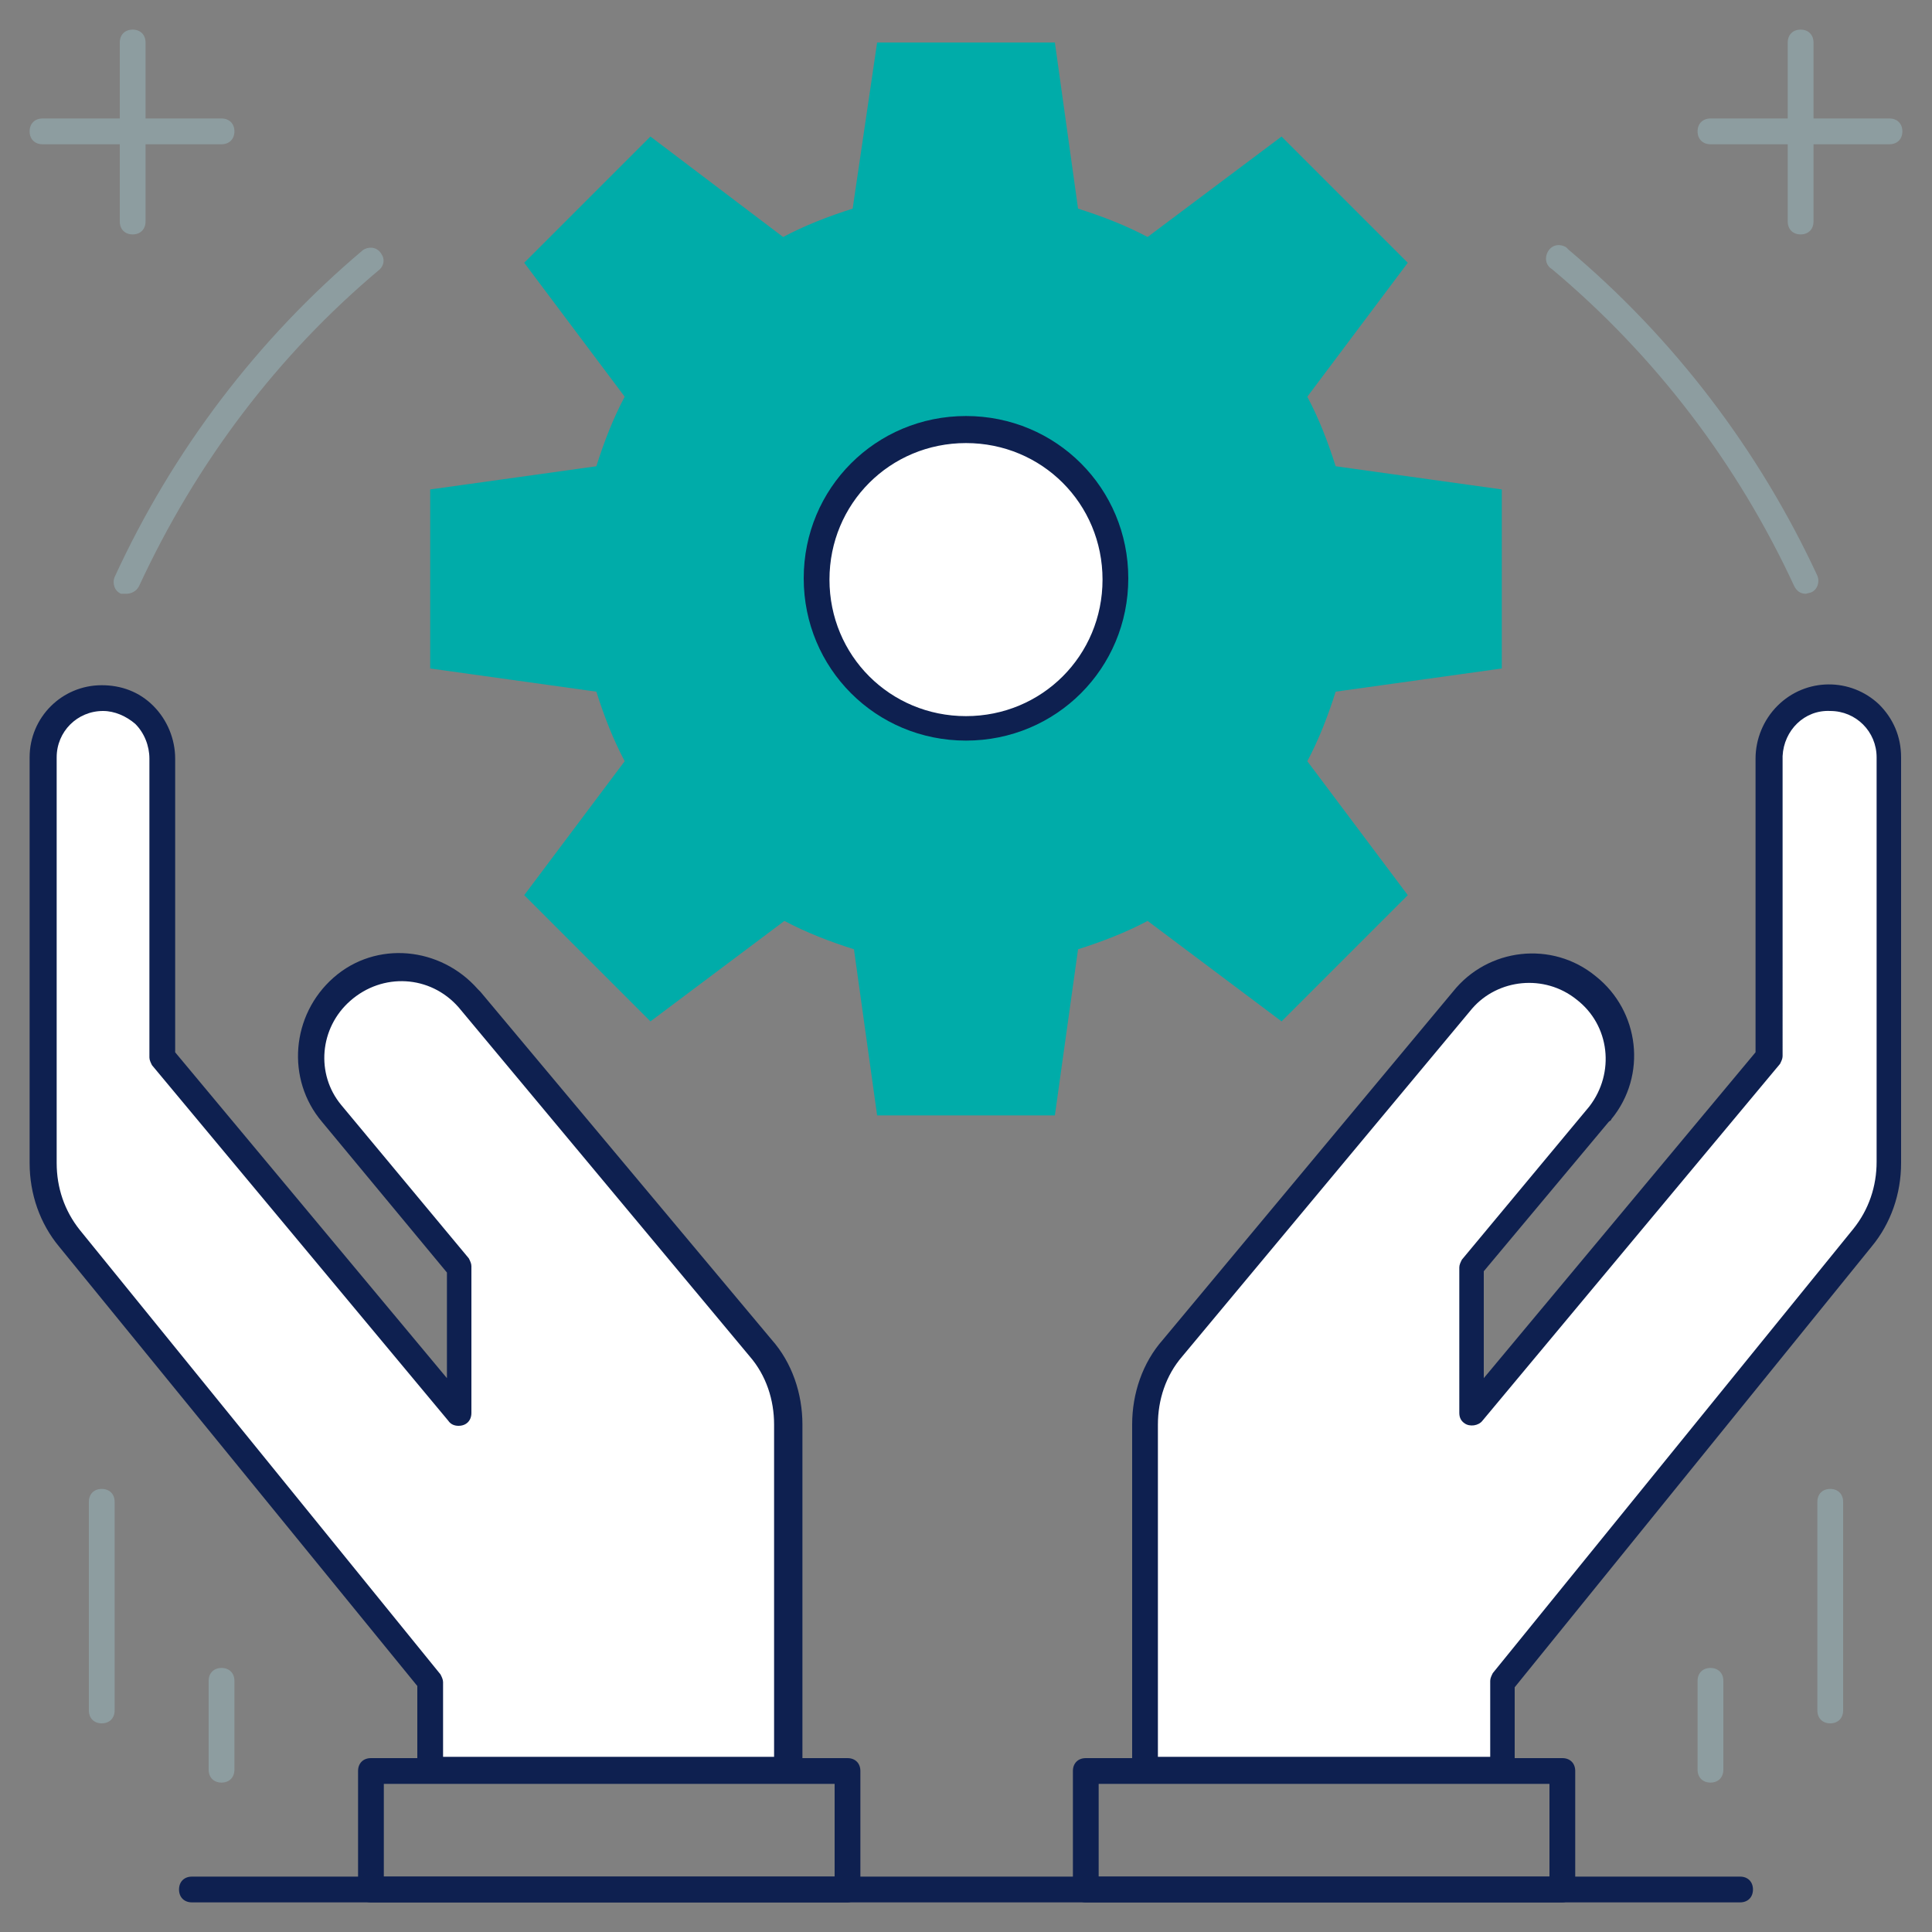
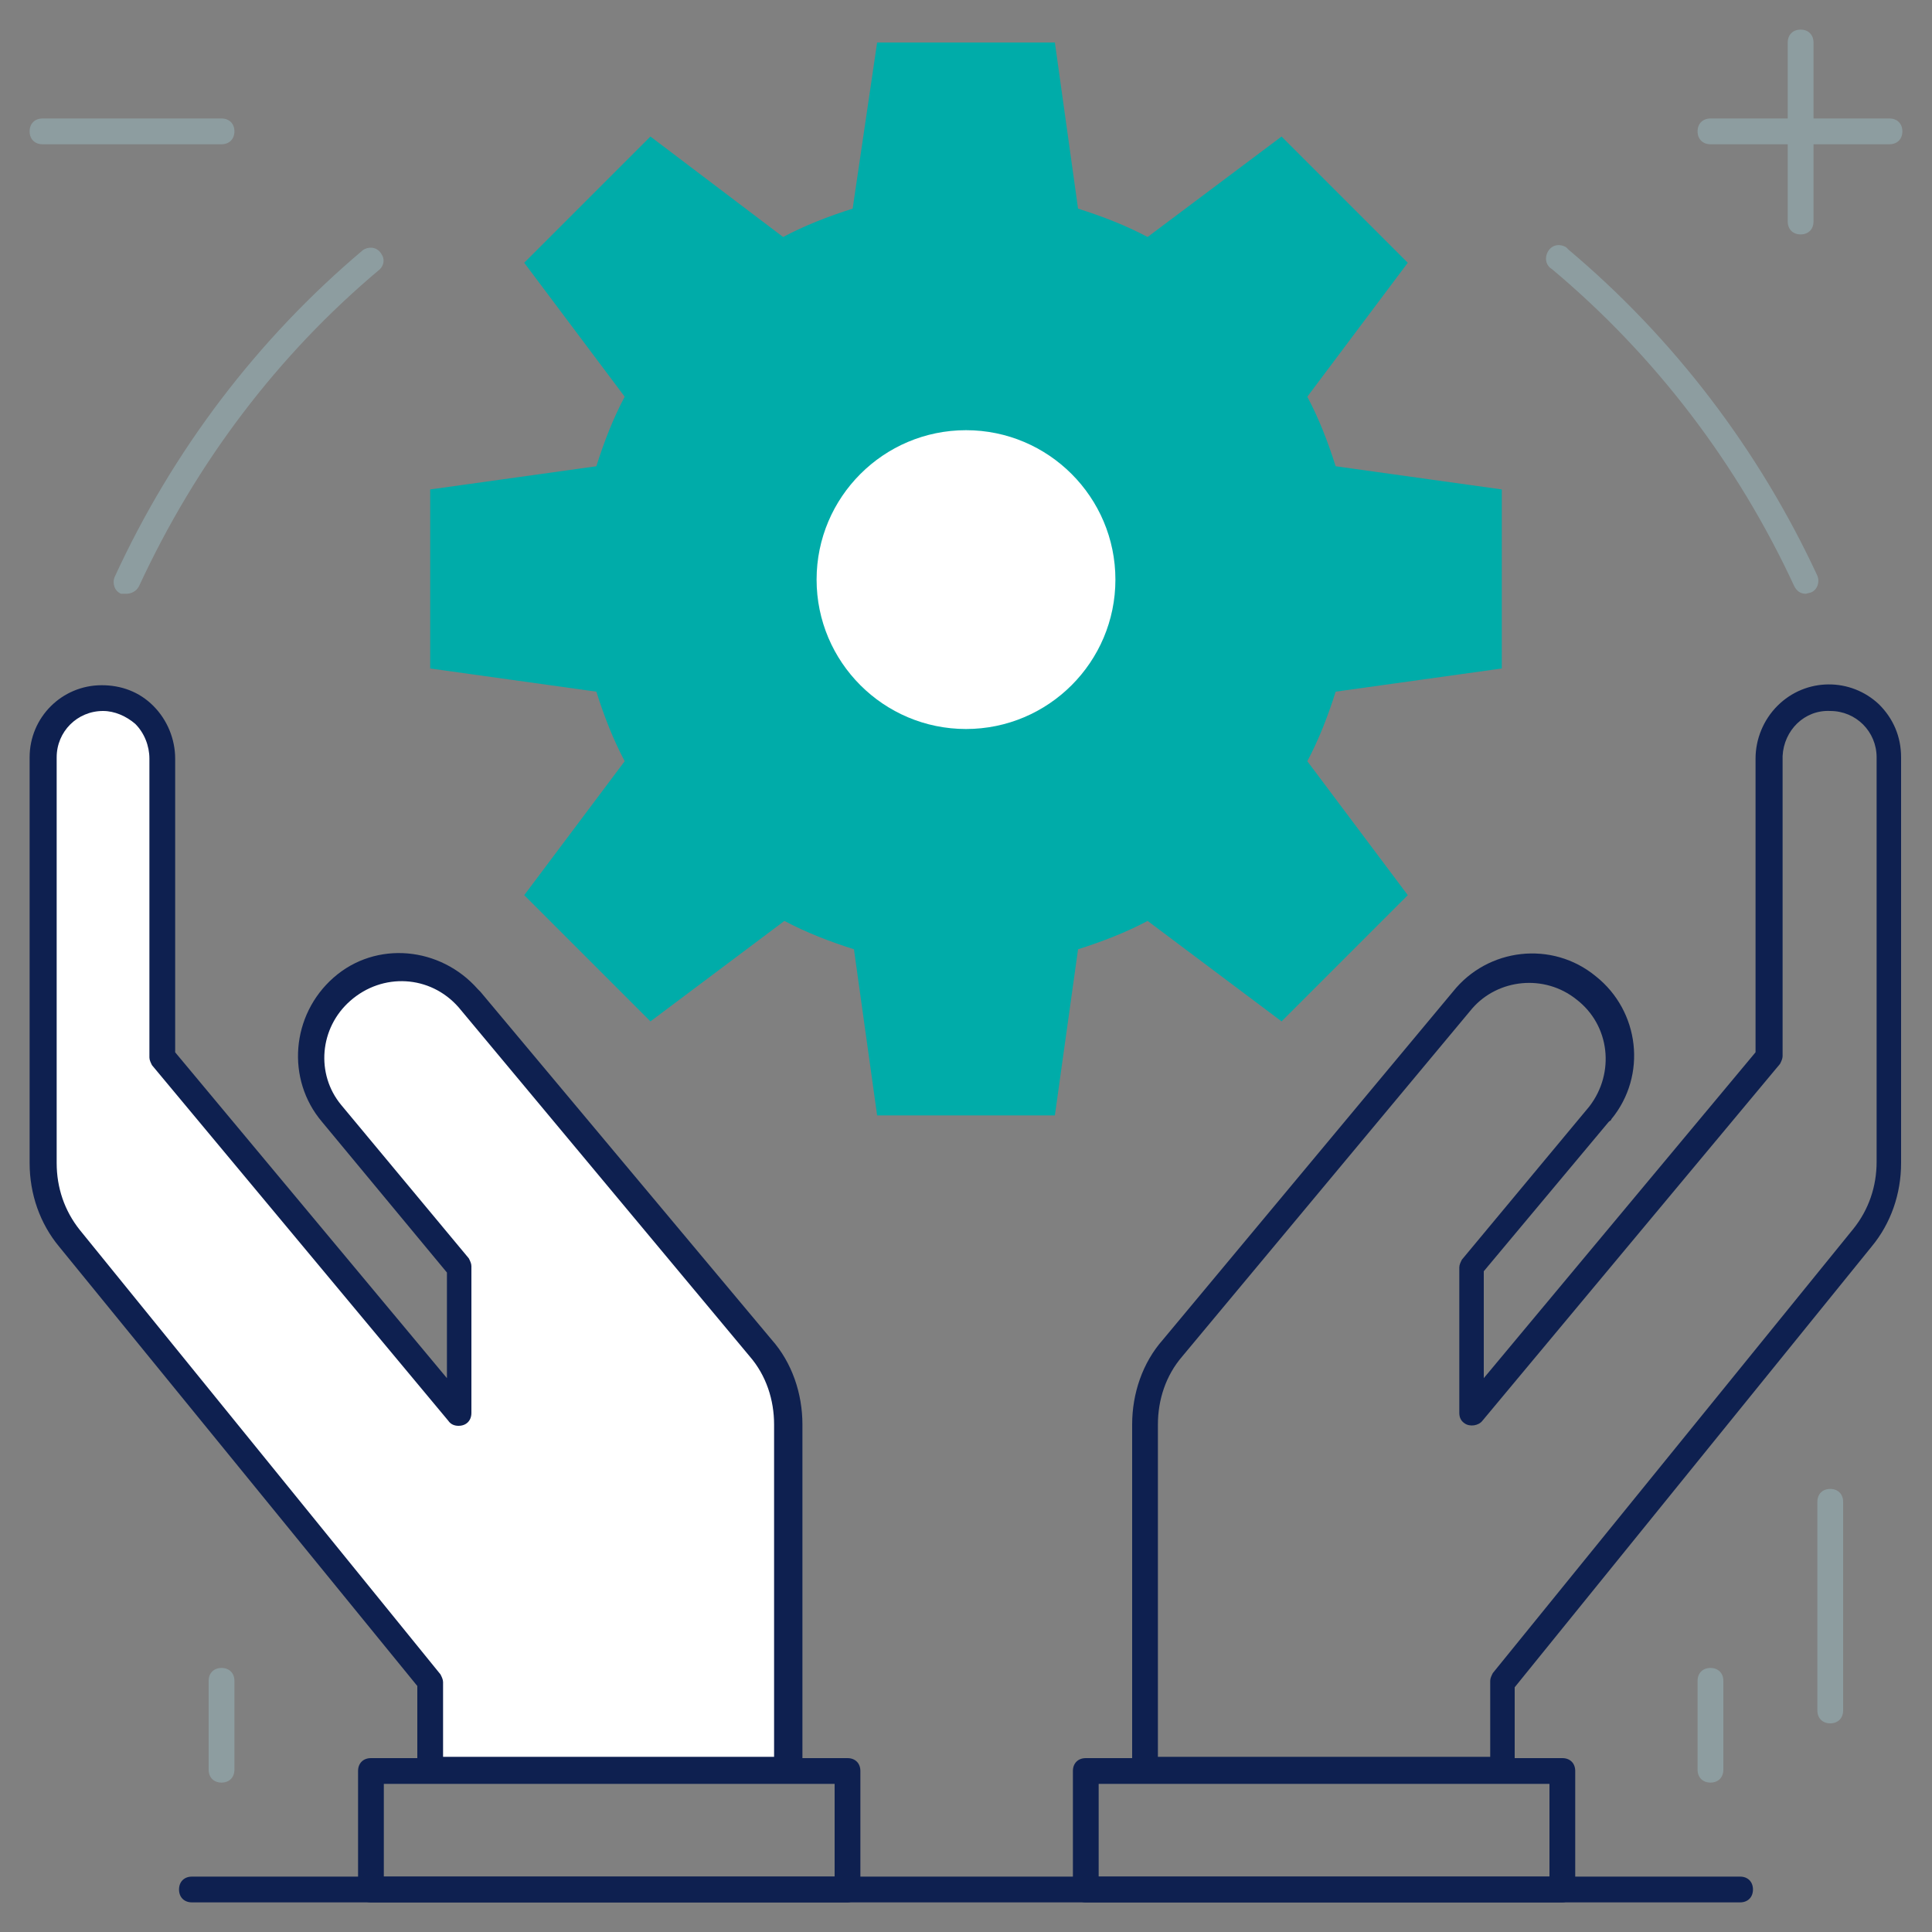
<svg xmlns="http://www.w3.org/2000/svg" version="1.1" id="Calque_1" x="0px" y="0px" viewBox="0 0 150 150" style="enable-background:new 0 0 150 150;" xml:space="preserve">
  <rect x="0" y="0" width="150" height="150" fill="#808080" stroke="none" />
  <style type="text/css">
	.st0{opacity:0;}
	.st1{fill:#FFFFFF;}
	.st2{fill:#0E2050;}
	.st3{fill:#8D9DA0;}
	.st4{fill:#00ACA9;}
</style>
  <g class="st0">
    <rect x="1" y="1" class="st1" width="148" height="148" />
  </g>
  <path class="st2" d="M135.1,147.7H14.9c-0.6,0-1-0.4-1-1s0.4-1,1-1h120.2c0.6,0,1,0.4,1,1S135.7,147.7,135.1,147.7z" />
  <path class="st2" d="M65.8,147.7h-37c-0.6,0-1-0.4-1-1v-9.2c0-0.6,0.4-1,1-1h37c0.6,0,1,0.4,1,1v9.3  C66.7,147.3,66.3,147.7,65.8,147.7z M29.8,145.7h35v-7.2h-35V145.7z" />
  <path class="st2" d="M121.3,147.7h-37c-0.6,0-1-0.4-1-1v-9.2c0-0.6,0.4-1,1-1h37c0.6,0,1,0.4,1,1v9.3  C122.2,147.3,121.8,147.7,121.3,147.7z M85.3,145.7h35v-7.2h-35V145.7z" />
-   <path class="st1" d="M114.3,109.8L137.4,82V58.9c0.3-2.6,2.7-4.4,5.3-4c2.1,0.3,3.7,1.9,4,3.9v31.5c0,2.1-0.7,4.2-2.1,5.8l-28,34.5  v6.9H88.9v-26.9c0-2.2,0.7-4.3,2.1-5.9l22.6-27.1c2.8-2.7,7.2-2.6,9.9,0.2c2.3,2.4,2.6,6,0.8,8.7l-9.9,11.9L114.3,109.8z" />
  <path class="st2" d="M116.6,138.4H88.9c-0.6,0-1-0.4-1-1v-26.8c0-2.4,0.8-4.8,2.4-6.6l22.5-27c2.7-3.4,7.7-4,11.1-1.2  c3.4,2.7,4,7.7,1.2,11.1c0,0.1-0.1,0.1-0.2,0.2l-9.7,11.6v8.3l21.1-25.3V58.9c0-1.5,0.6-3,1.7-4.1c2.2-2.2,5.7-2.2,7.9-0.1  c1.1,1.1,1.7,2.5,1.7,4.1v31.5c0,2.4-0.8,4.7-2.3,6.5L117.6,131v6.5C117.5,138,117.1,138.4,116.6,138.4z M89.9,136.4h25.8v-5.9  c0-0.2,0.1-0.4,0.2-0.6l28-34.5c1.2-1.5,1.8-3.3,1.8-5.2V58.8c0-2-1.6-3.6-3.6-3.6l0,0l0,0c-2-0.1-3.6,1.5-3.7,3.5c0,0,0,0,0,0l0,0  V82c0,0.2-0.1,0.4-0.2,0.6l-23.1,27.7c-0.3,0.4-1,0.5-1.4,0.2c-0.3-0.2-0.4-0.5-0.4-0.8V98.4c0-0.2,0.1-0.4,0.2-0.6l9.9-11.9  c2-2.6,1.6-6.3-1-8.3c-2.5-2-6.1-1.6-8.1,0.7l-22.5,27c-1.3,1.5-1.9,3.4-1.9,5.3V136.4z" />
  <path class="st1" d="M35.7,109.8L12.6,82V58.9c0-2.5-2-4.6-4.6-4.6c-2.5,0-4.6,2-4.6,4.5l0,0l0,0v31.5c0,2.1,0.7,4.2,2.1,5.8  l28,34.5v6.9h27.6v-26.9c0-2.2-0.7-4.3-2.1-5.9L36.4,77.6c-2.1-3.2-6.5-4.1-9.7-2c-3.2,2.1-4.1,6.5-2,9.7c0.3,0.4,0.6,0.8,1,1.2l0,0  l9.9,11.9L35.7,109.8z" />
  <path class="st2" d="M61.1,138.4H33.4c-0.6,0-1-0.4-1-1v-6.5L4.6,96.8c-1.5-1.8-2.3-4.1-2.3-6.5V58.8c0-3.1,2.5-5.6,5.6-5.6  c1.5,0,2.9,0.5,4,1.6c1.1,1.1,1.7,2.6,1.7,4.1v22.8L34.7,107v-8.2L25,87.1c-2.8-3.3-2.4-8.3,0.9-11.2s8.3-2.4,11.2,0.9  c0.1,0.1,0.1,0.1,0.2,0.2l22.6,27c1.6,1.8,2.4,4.2,2.4,6.6v26.8c0,0.6-0.4,1-1,1H61.1z M34.4,136.4h25.7v-25.8  c0-1.9-0.6-3.8-1.9-5.3L35.6,78.2c-2.2-2.5-5.9-2.7-8.4-0.5c-2.4,2.1-2.7,5.7-0.7,8.1l9.9,11.9c0.1,0.2,0.2,0.4,0.2,0.6v11.4  c0,0.6-0.4,1-1,1c-0.3,0-0.6-0.1-0.8-0.4l-23-27.6c-0.1-0.2-0.2-0.4-0.2-0.6V58.9c0-1-0.4-2-1.1-2.7c-0.7-0.6-1.6-1-2.5-1h0  c-2,0-3.6,1.6-3.6,3.6v31.5c0,1.9,0.6,3.7,1.8,5.2l28,34.5c0.1,0.2,0.2,0.4,0.2,0.6L34.4,136.4z" />
  <path class="st3" d="M139.8,18.2c-0.6,0-1-0.4-1-1V3.3c0-0.6,0.4-1,1-1s1,0.4,1,1v13.9C140.8,17.8,140.4,18.2,139.8,18.2z" />
  <path class="st3" d="M146.7,11.2h-13.9c-0.6,0-1-0.4-1-1s0.4-1,1-1h13.9c0.6,0,1,0.4,1,1S147.3,11.2,146.7,11.2z" />
-   <path class="st3" d="M10.3,18.2c-0.6,0-1-0.4-1-1V3.3c0-0.6,0.4-1,1-1s1,0.4,1,1v13.9C11.3,17.8,10.9,18.2,10.3,18.2z" />
  <path class="st3" d="M17.2,11.2H3.3c-0.6,0-1-0.4-1-1s0.4-1,1-1h13.9c0.6,0,1,0.4,1,1S17.8,11.2,17.2,11.2z" />
  <path class="st4" d="M75,33.4c-6.4,0-11.6,5.2-11.6,11.6S68.6,56.6,75,56.6S86.6,51.4,86.6,45c0,0,0,0,0,0l0,0  C86.6,38.6,81.4,33.4,75,33.4z M66.2,16.2c-1.9,0.6-3.7,1.3-5.4,2.2l-10.3-7.8l-4.9,4.9l-4.9,4.9l7.8,10.4c-0.9,1.7-1.6,3.5-2.2,5.4  L33.4,38v13.9l12.9,1.8c0.6,1.9,1.3,3.7,2.2,5.4l-7.8,10.4l4.9,4.9l4.9,4.9l10.4-7.8c1.7,0.9,3.5,1.6,5.4,2.2l1.8,12.9h13.8  l1.8-12.9c1.9-0.6,3.7-1.3,5.4-2.2l10.4,7.8l4.9-4.9l4.9-4.9l-7.8-10.4c0.9-1.7,1.6-3.5,2.2-5.4l12.9-1.8V38l-12.9-1.8  c-0.6-1.9-1.3-3.7-2.2-5.4l7.8-10.4l-4.9-4.9l-4.9-4.9l-10.4,7.8c-1.7-0.9-3.5-1.6-5.4-2.2L81.9,3.3H68.1L66.2,16.2z" />
  <path class="st1" d="M75,33.4c-6.4,0-11.6,5.2-11.6,11.6S68.6,56.6,75,56.6S86.6,51.4,86.6,45c0,0,0,0,0,0l0,0  C86.6,38.6,81.4,33.4,75,33.4z" />
-   <path class="st2" d="M75,57.5c-7,0-12.6-5.6-12.6-12.6S68,32.3,75,32.3c7,0,12.6,5.6,12.6,12.6v0l0,0C87.6,51.9,82,57.5,75,57.5z   M75,34.4c-5.9,0-10.6,4.7-10.6,10.6S69.1,55.6,75,55.6S85.6,50.9,85.6,45c0,0,0,0,0,0l0,0C85.6,39.1,80.9,34.4,75,34.4z" />
  <path class="st3" d="M140.2,46.1c-0.4,0-0.7-0.2-0.9-0.6c-4.4-9.5-10.8-17.9-18.8-24.6c-0.5-0.3-0.6-0.9-0.3-1.4s0.9-0.6,1.4-0.3  l0.2,0.2c8.2,6.9,14.8,15.6,19.3,25.3c0.2,0.5,0,1.1-0.5,1.3L140.2,46.1z M9.8,46.1H9.4c-0.5-0.2-0.7-0.8-0.5-1.3  C13.4,35,20,26.3,28.2,19.4c0.5-0.3,1.1-0.2,1.4,0.3c0.3,0.4,0.2,0.9-0.1,1.2c-8,6.7-14.3,15.1-18.7,24.6  C10.6,45.9,10.2,46.1,9.8,46.1z" />
  <path class="st3" d="M142.1,133.8c-0.6,0-1-0.4-1-1v-16.2c0-0.6,0.4-1,1-1s1,0.4,1,1v16.2C143.1,133.4,142.7,133.8,142.1,133.8z" />
  <path class="st3" d="M132.8,138.4c-0.6,0-1-0.4-1-1v-6.9c0-0.6,0.4-1,1-1s1,0.4,1,1v6.9C133.8,138,133.4,138.4,132.8,138.4z" />
-   <path class="st3" d="M7.9,133.8c-0.6,0-1-0.4-1-1v-16.2c0-0.6,0.4-1,1-1c0.6,0,1,0.4,1,1v16.2C8.9,133.4,8.5,133.8,7.9,133.8z" />
  <path class="st3" d="M17.2,138.4c-0.6,0-1-0.4-1-1v-6.9c0-0.6,0.4-1,1-1s1,0.4,1,1v6.9C18.2,138,17.8,138.4,17.2,138.4z" />
</svg>